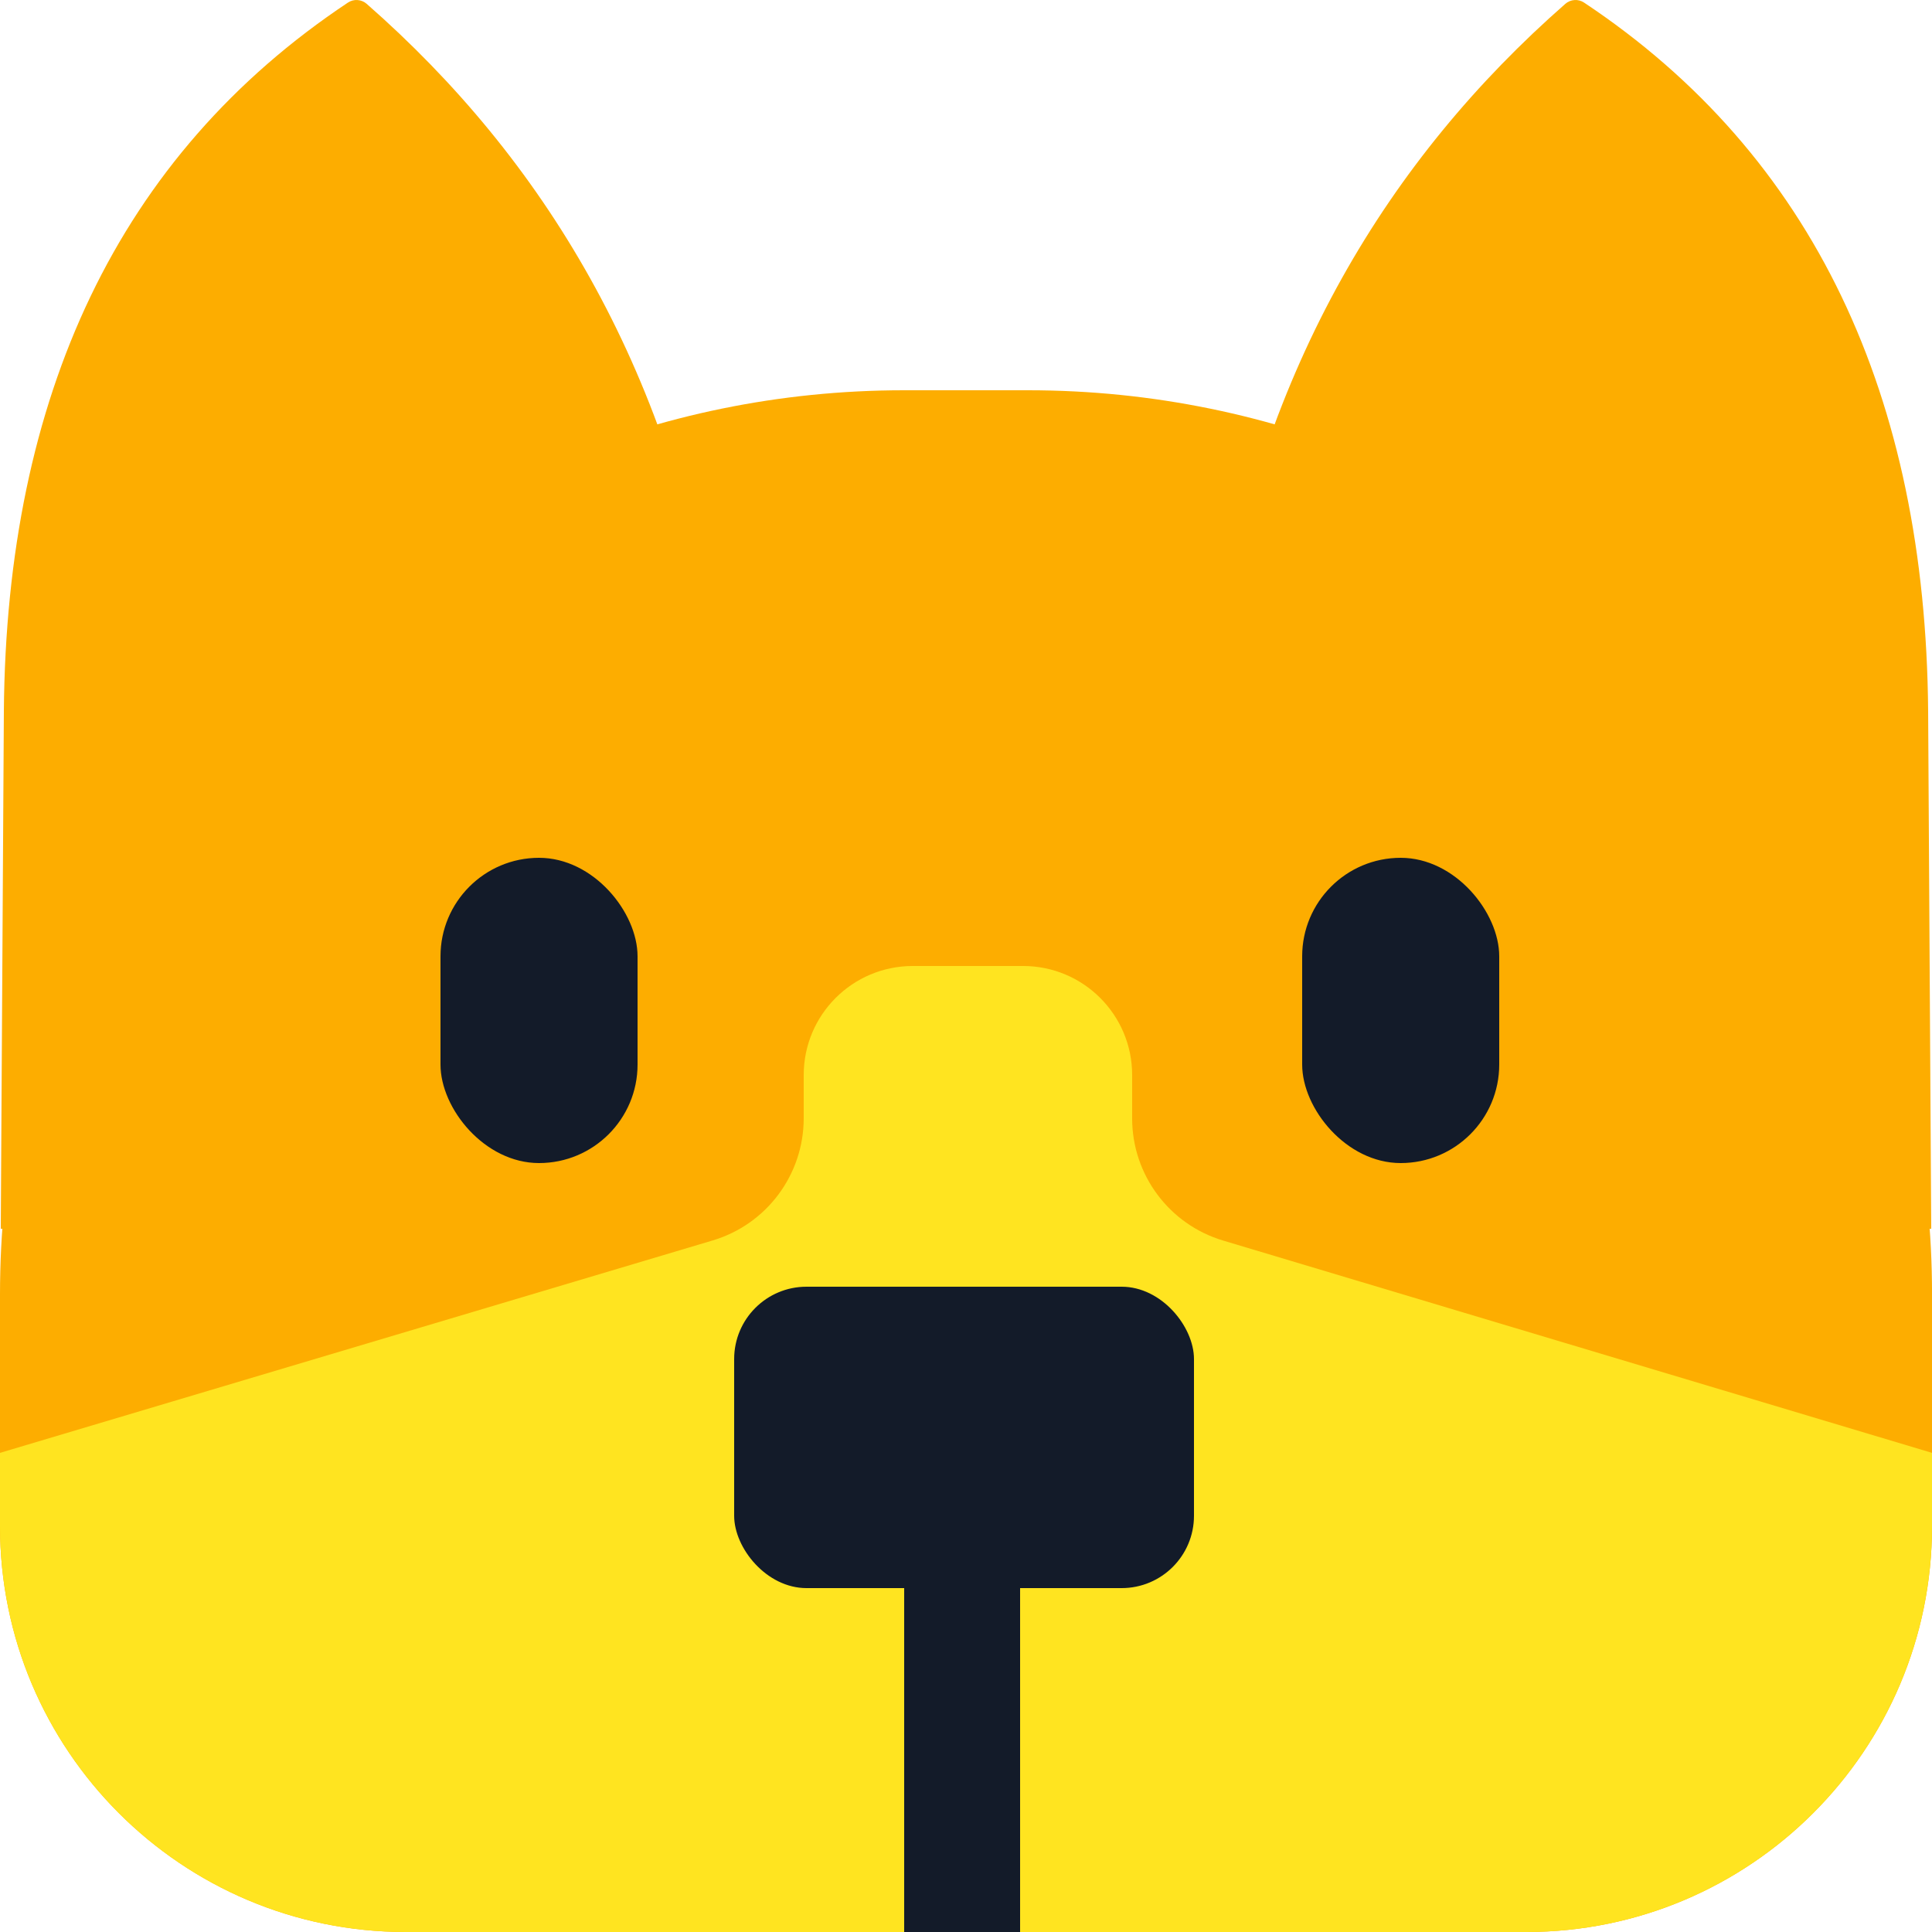
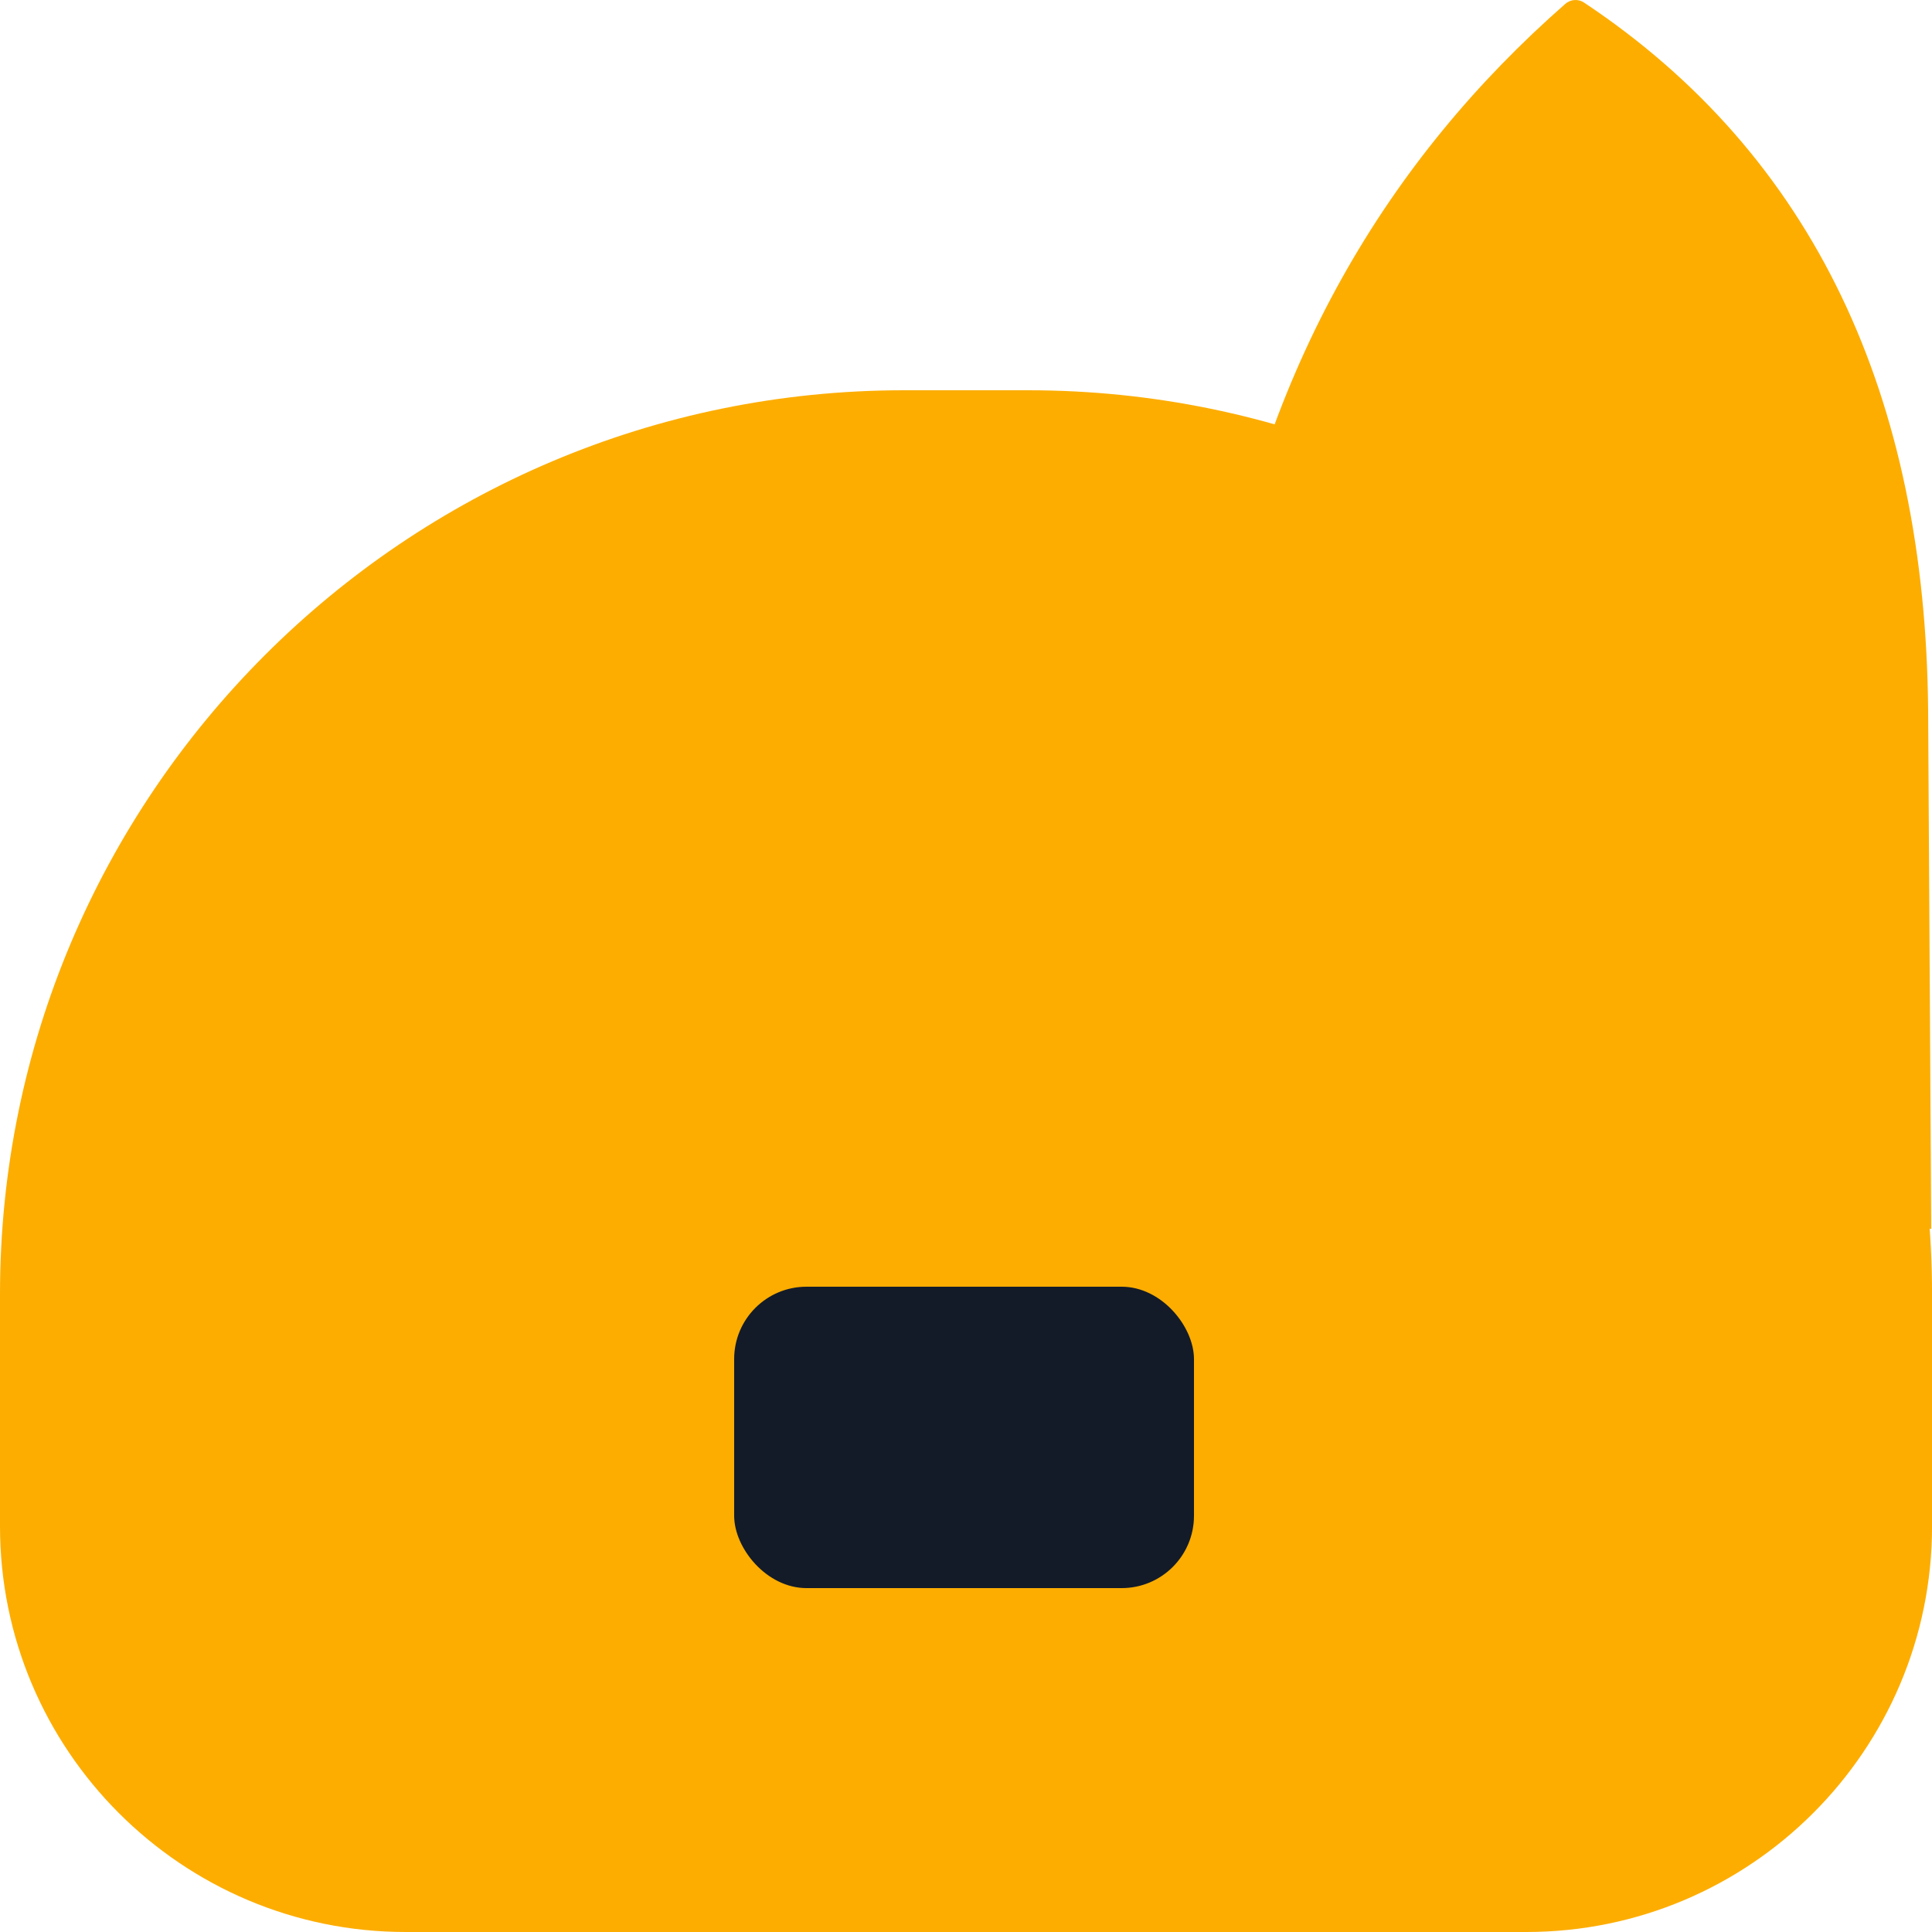
<svg xmlns="http://www.w3.org/2000/svg" id="Animal" width="500" height="500" viewBox="0 0 500 500">
  <defs>
    <style>.cls-1{fill:none;stroke:#131b29;stroke-miterlimit:10;stroke-width:30px;}.cls-2{fill:#131b29;}.cls-2,.cls-3,.cls-4{stroke-width:0px;}.cls-3{fill:#ffe420;}.cls-4{fill:#fdad00;}</style>
  </defs>
  <path class="cls-4" d="m233.94,101h32.13c129.11,0,233.94,104.82,233.94,233.94v60.06c0,57.95-47.05,105-105,105H105C47.05,500,0,452.95,0,395v-60.06C0,205.82,104.82,101,233.94,101Z" />
-   <path class="cls-4" d="m94.89.99c-1.35-1.18-3.34-1.32-4.83-.33C30.45,40.32,1.67,102.71,1,184L.2,318h184.8v-151.33C173.19,94.94,140.8,41.25,94.89.99Z" />
  <path class="cls-4" d="m405.11.99c1.35-1.18,3.34-1.32,4.83-.33,59.61,39.65,88.39,102.05,89.06,183.34l.8,134h-184.8v-151.33c11.81-71.73,44.2-125.42,90.11-165.68Z" />
-   <path class="cls-3" d="m293,289.44v-11.22c0-15.59-12.64-28.22-28.22-28.22h-28.56c-15.59,0-28.22,12.64-28.22,28.22v11.19c0,14.59-9.58,27.45-23.57,31.62L0,376v19c0,57.99,47.01,105,105,105h290c57.99,0,105-47.01,105-105v-19l-183.47-54.95c-13.96-4.18-23.53-17.03-23.53-31.6Z" />
-   <rect class="cls-2" x="337" y="222" width="51" height="79" rx="25.5" ry="25.5" />
-   <rect class="cls-2" x="114" y="222" width="51" height="79" rx="25.5" ry="25.5" />
-   <line class="cls-1" x1="249" y1="500" x2="249" y2="391" />
  <rect class="cls-2" x="190" y="333" width="119" height="78" rx="18.72" ry="18.72" />
</svg>